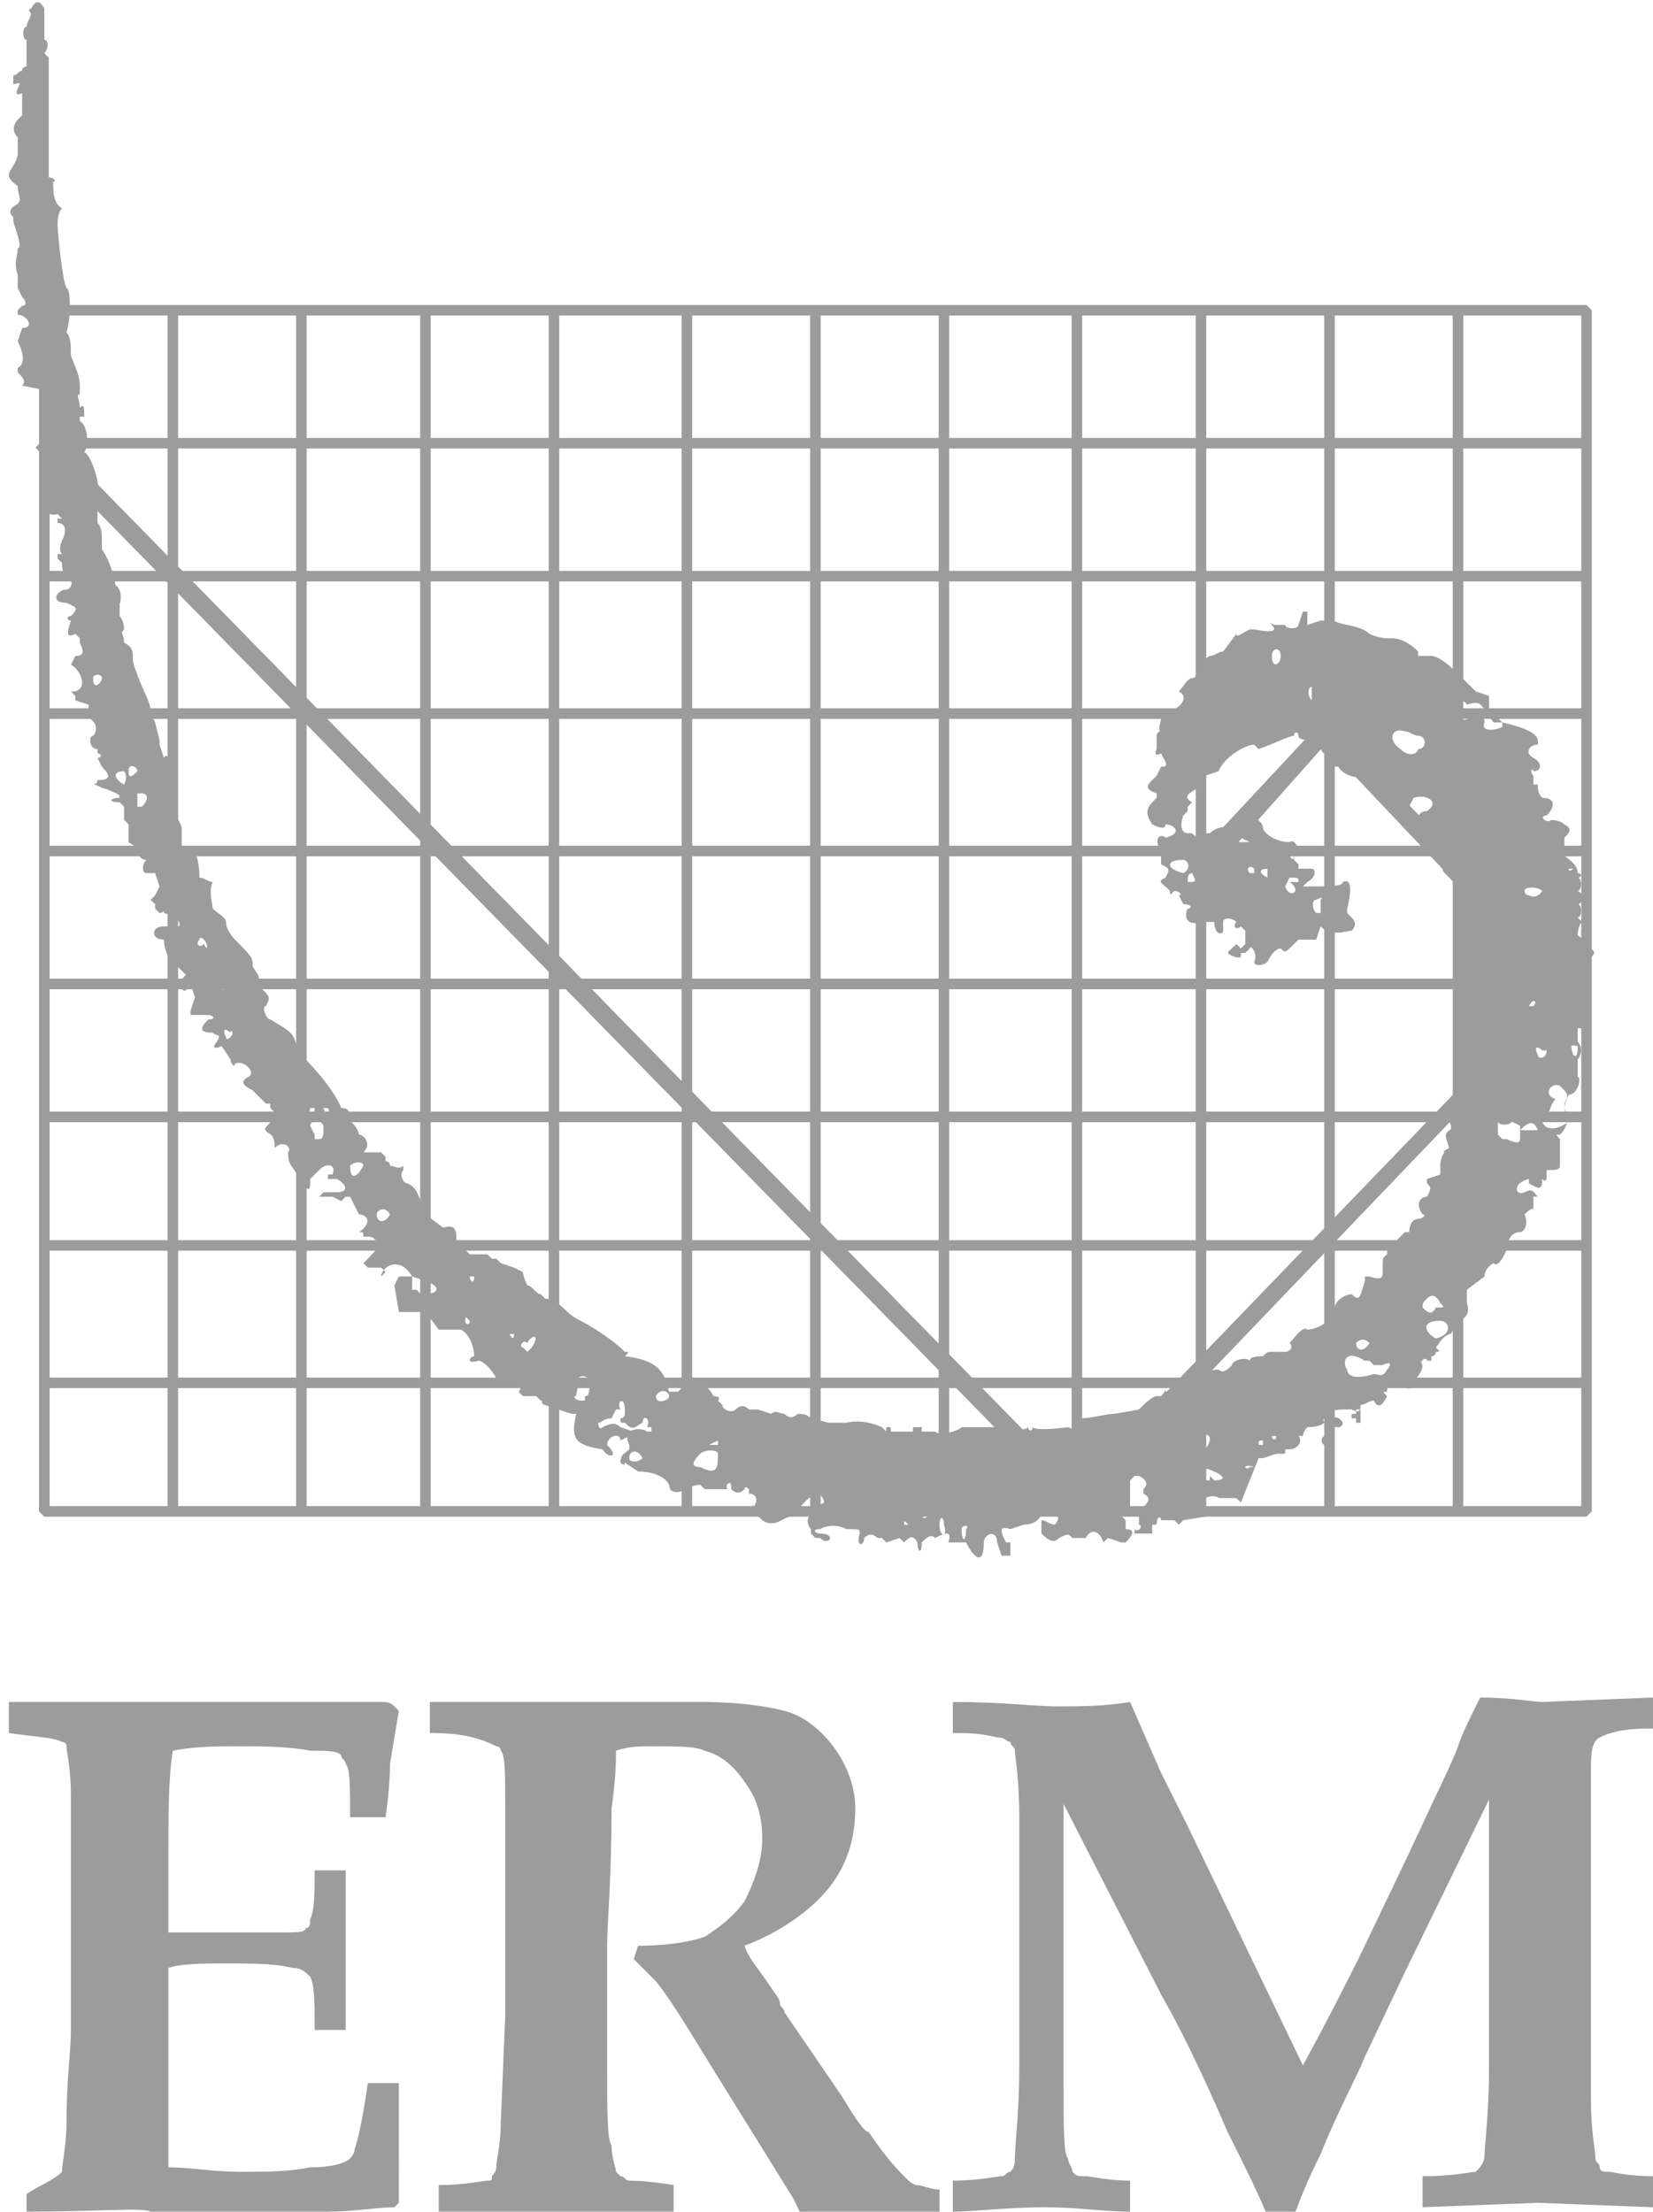
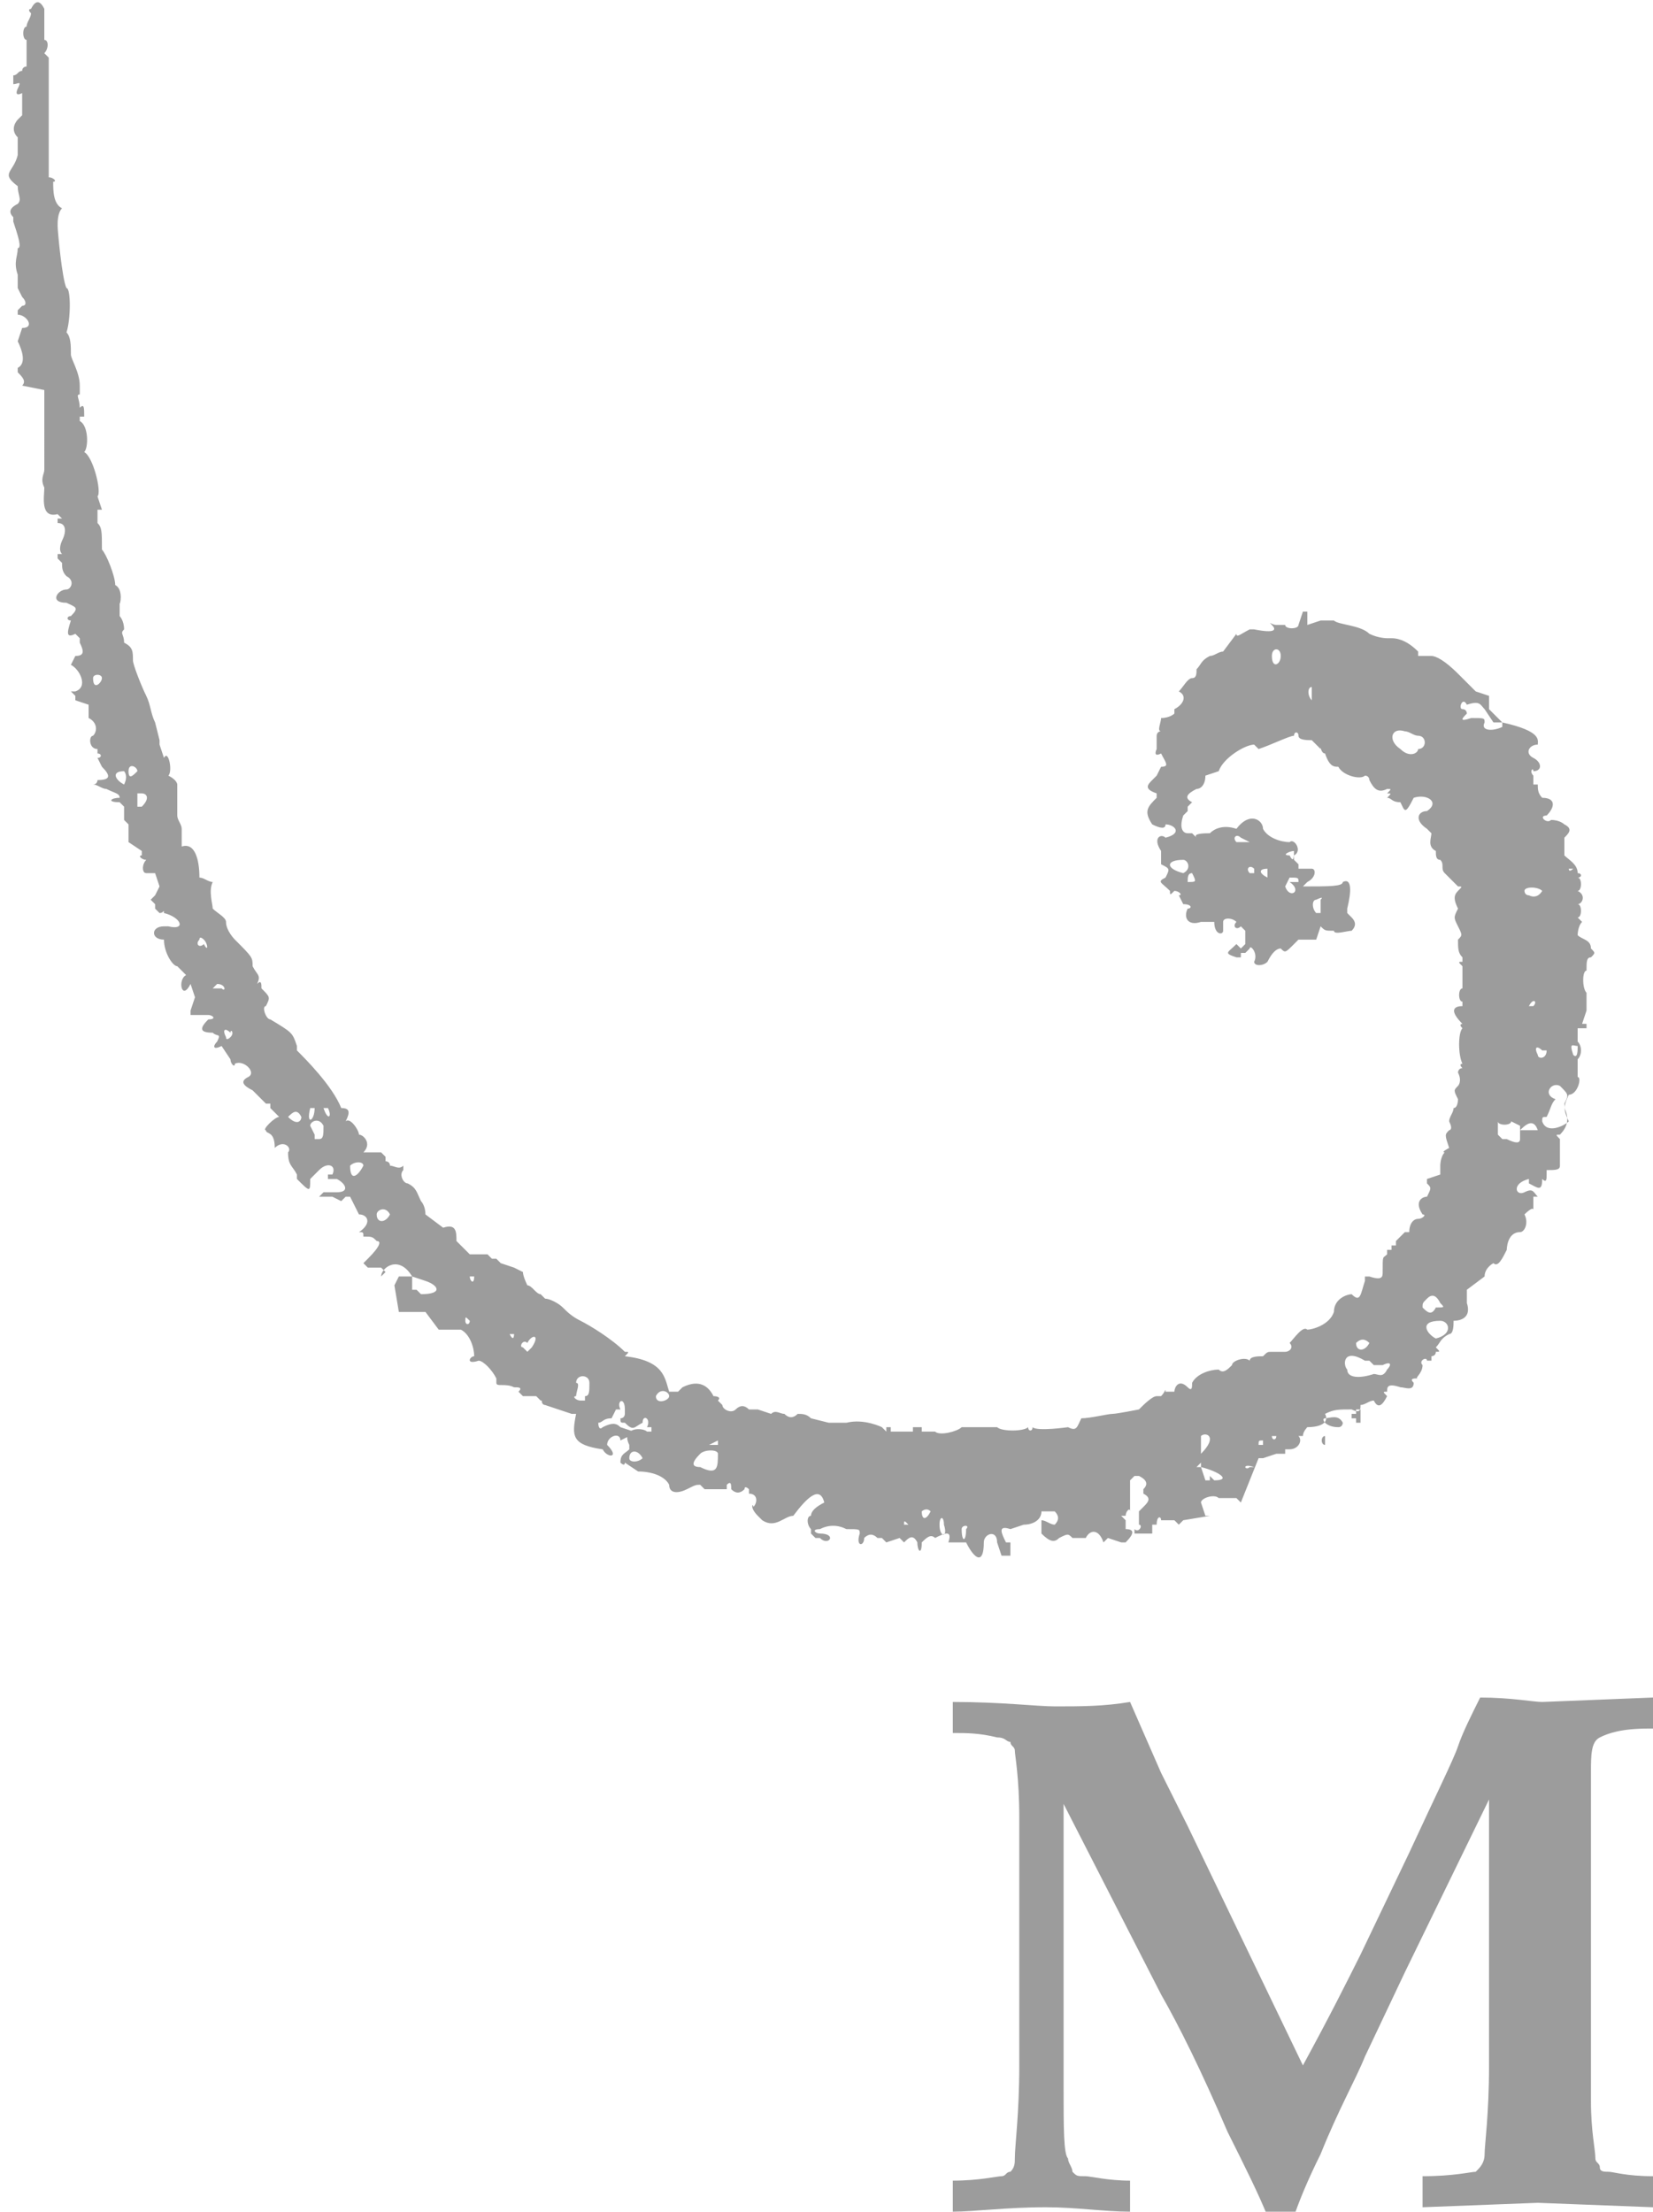
<svg xmlns="http://www.w3.org/2000/svg" version="1.1" id="layer" x="0px" y="0px" viewBox="0 0 37.3 49.9" style="enable-background:new 0 0 37.3 49.9;" xml:space="preserve">
  <style type="text/css"> .st0{fill:none;stroke:#9C9C9C;stroke-width:0.238;stroke-miterlimit:1;} .st1{fill:#9C9C9C;} </style>
  <g>
-     <path class="st0" d="M27.1,34.1V7 M35.7,25.2H1 M3.9,34.1V7 M6.8,34.1V7 M9.6,34.1V7 M12.5,34.1V7 M15.5,34.1V7 M18.4,34.1V7 M21.3,34.1V7 M24.3,34.1V7 M30,34.1V7 M32.9,34.1V7 M35.7,10H1 M35.7,13H1 M35.7,16.1H1 M35.7,19.2H1 M35.7,22.2H1 M35.7,28.1H1 M35.7,31.2H1 M1,7h34.8v27.1H1V7z" />
    <g>
-       <path class="st1" d="M0.6,49.9v-0.4c0.3-0.2,0.6-0.3,0.8-0.5c0-0.2,0.1-0.6,0.1-1.1c0-1,0.1-1.6,0.1-2.1v-3.7c0-0.1,0-0.7,0-1.6 c0-0.6-0.1-1-0.1-1.1c0-0.1-0.1-0.1-0.1-0.1c-0.2-0.1-0.5-0.1-1.2-0.2v-0.7l1.9,0c0.4,0,0.7,0,1.1,0c0.8,0,1.6,0,2.5,0l1.7,0 c0.2,0,0.6,0,1.2,0c0.1,0,0.2,0,0.3,0.1l0.1,0.1l-0.2,1.2c0,0.1,0,0.5-0.1,1.2H7.9c0-0.7,0-1.1-0.1-1.2c0-0.1-0.1-0.1-0.1-0.2 c-0.1-0.1-0.3-0.1-0.7-0.1c-0.5-0.1-1.1-0.1-1.6-0.1c-0.5,0-1,0-1.5,0.1c-0.1,0.6-0.1,1.4-0.1,2.4v1.7c0.4,0,0.8,0,1.2,0 c0.1,0,0.6,0,1.4,0c0.3,0,0.5,0,0.5-0.1c0.1,0,0.1-0.1,0.1-0.2c0.1-0.2,0.1-0.6,0.1-1.1h0.7l0,1.8l0,1.8H7.1c0-0.6,0-1-0.1-1.2 c-0.1-0.1-0.2-0.2-0.4-0.2c-0.4-0.1-0.9-0.1-1.5-0.1c-0.5,0-1,0-1.3,0.1v3.5c0,0.4,0,0.7,0,1c0.5,0,1,0.1,1.6,0.1 c0.6,0,1.1,0,1.6-0.1c0.5,0,0.8-0.1,0.9-0.2c0,0,0.1-0.1,0.1-0.2c0.1-0.3,0.2-0.8,0.3-1.5h0.7C9,48.1,9,49,9,49.7l-0.1,0.1 c-0.4,0-0.9,0.1-1.5,0.1l-1.3,0c-1.3,0-2.2,0-2.7,0C3.2,49.8,2.3,49.9,0.6,49.9" />
-       <path class="st1" d="M9.7,39.1v-0.7c0.1,0,0.6,0,1.3,0c0.4,0,0.9,0,1.6,0c0.6,0,1.1,0,1.5,0c0.7,0,1.2,0,1.7,0 c0.9,0,1.5,0.1,1.9,0.2c0.4,0.1,0.8,0.4,1.1,0.8c0.3,0.4,0.5,0.9,0.5,1.4c0,0.7-0.2,1.3-0.6,1.8c-0.4,0.5-1.1,1-1.9,1.3 c0.1,0.3,0.3,0.5,0.5,0.8c0.2,0.3,0.3,0.4,0.3,0.5c0,0.1,0.1,0.1,0.1,0.2l1.3,1.9c0.3,0.5,0.5,0.8,0.6,0.8c0.4,0.6,0.7,0.9,0.8,1 c0.1,0.1,0.2,0.2,0.3,0.2c0.1,0,0.3,0.1,0.5,0.1v0.7c-0.9,0-1.5,0-1.8,0c-0.4,0-0.9,0-1.3,0c0-0.1-0.1-0.3-0.2-0.5l-1.8-2.9 c-0.5-0.8-0.9-1.5-1.3-2c-0.2-0.2-0.4-0.4-0.5-0.5l0.1-0.3c0.7,0,1.2-0.1,1.5-0.2c0.3-0.2,0.6-0.4,0.9-0.8 c0.2-0.4,0.4-0.9,0.4-1.4s-0.1-0.9-0.4-1.3c-0.2-0.3-0.5-0.6-0.9-0.7c-0.2-0.1-0.6-0.1-1.2-0.1c-0.3,0-0.5,0-0.8,0.1 c0,0.2,0,0.6-0.1,1.3c0,1.6-0.1,2.6-0.1,3.1c0,0.8,0,1.7,0,2.6c0,1.1,0,1.8,0.1,1.9c0,0.3,0.1,0.5,0.1,0.6c0,0,0.1,0.1,0.1,0.1 c0.1,0,0.1,0.1,0.2,0.1s0.4,0,1,0.1v0.7c-0.9,0-1.9-0.1-2.9-0.1c-0.9,0-1.7,0-2.4,0.1v-0.7c0.6,0,1-0.1,1.1-0.1 c0.1,0,0.1,0,0.1-0.1c0,0,0.1-0.1,0.1-0.2c0-0.2,0.1-0.5,0.1-1l0.1-2.4v-3.1l0-1.7c0-0.7,0-1.1-0.1-1.2c0-0.1-0.1-0.1-0.1-0.1 C10.8,39.2,10.4,39.1,9.7,39.1" />
      <path class="st1" d="M21.5,49.9v-0.7c0.6,0,1-0.1,1.1-0.1c0.1,0,0.1-0.1,0.2-0.1c0.1-0.1,0.1-0.2,0.1-0.3c0-0.3,0.1-1,0.1-2.1 c0-0.5,0-1.4,0-2.6c0-1.1,0-2.1,0-3c0-0.9-0.1-1.4-0.1-1.5c0-0.1-0.1-0.1-0.1-0.2c-0.1,0-0.1-0.1-0.3-0.1c-0.4-0.1-0.7-0.1-1-0.1 v-0.7c1.1,0,1.9,0.1,2.3,0.1c0.6,0,1.1,0,1.7-0.1l0.7,1.6l0.6,1.2l2.6,5.4c0.6-1.1,1-1.9,1.3-2.5l1.1-2.3c0.6-1.3,1-2.1,1.1-2.4 c0.1-0.3,0.3-0.7,0.5-1.1c0.7,0,1.2,0.1,1.4,0.1l2.5-0.1v0.7h-0.1c-0.6,0-0.9,0.1-1.1,0.2c-0.2,0.1-0.2,0.4-0.2,0.8 c0,0.5,0,0.8,0,1l0,2.3v2.9c0,0.7,0,1.1,0,1.2c0,0.7,0.1,1.1,0.1,1.3c0,0.1,0.1,0.1,0.1,0.2c0,0.1,0.1,0.1,0.2,0.1 c0.1,0,0.4,0.1,1,0.1v0.7l-2.6-0.1l-2.6,0.1v-0.7c0.7,0,1.1-0.1,1.2-0.1c0.1-0.1,0.2-0.2,0.2-0.4s0.1-0.9,0.1-2v-6l-1.9,3.9 l-0.9,1.9c-0.2,0.5-0.6,1.2-1,2.2c-0.3,0.6-0.5,1.1-0.6,1.4h-0.6c-0.2-0.5-0.5-1.1-0.9-1.9c-0.6-1.4-1.1-2.4-1.5-3.1L24,40.7v4 c0,0.7,0,1.5,0,2.4c0,0.9,0,1.5,0.1,1.6c0,0.1,0.1,0.2,0.1,0.3c0.1,0.1,0.1,0.1,0.3,0.1c0.1,0,0.5,0.1,1,0.1v0.7 c-0.6,0-1.2-0.1-1.9-0.1C22.7,49.8,22,49.9,21.5,49.9" />
-       <polygon class="st1" points="24.3,33.5 35.1,22.3 35.1,22.3 29.9,16.8 27.5,19.5 27.1,19.2 29.9,16.2 35.7,22.2 24.3,34.1 0.8,10.1 1.1,9.8 " />
      <path class="st1" d="M6.5,26c0.1-0.1-0.1-0.3-0.3-0.1C6.2,25.5,6,25.6,6,25.5c-0.1,0,0.2-0.3,0.3-0.3L6.1,25v-0.1H6l-0.3-0.3 c-0.2-0.1-0.3-0.2-0.1-0.3c0.2-0.1-0.1-0.4-0.3-0.3c0,0.1-0.1,0-0.1-0.1L5,23.6c-0.2,0.1-0.2,0-0.1-0.1c0.1-0.2,0-0.1-0.1-0.2 c-0.3,0-0.3-0.1-0.1-0.3c0.2,0,0.1-0.1,0-0.1H4.3v-0.1l0.1-0.3l-0.1-0.3C4.1,22.6,4,22.1,4.2,22L4,21.8c-0.1,0-0.3-0.3-0.3-0.6 c-0.3,0-0.3-0.3,0-0.3h0.1c0.4,0.1,0.3-0.2-0.1-0.3c0-0.1,0,0-0.1,0l-0.1-0.1v-0.1l-0.1-0.1l0.1-0.1L3.6,20l-0.1-0.3H3.3 c-0.1,0-0.1-0.2,0-0.3c-0.1,0-0.2-0.1-0.1-0.1v-0.1L2.9,19v-0.4l-0.1-0.1v-0.3l-0.1-0.1c-0.3,0-0.2-0.1,0-0.1 c0-0.1-0.1-0.1-0.3-0.2c-0.1,0-0.2-0.1-0.3-0.1v0c0.1,0,0.1-0.1,0.1-0.1c0.3,0,0.3-0.1,0.1-0.3l-0.1-0.2c0.1,0,0.1-0.1,0-0.1v-0.1 c-0.2,0-0.2-0.3-0.1-0.3c0.1-0.1,0.1-0.3-0.1-0.4v-0.3l-0.3-0.1v-0.1l-0.1-0.1h0.1c0.3-0.1,0.1-0.5-0.1-0.6l0.1-0.2 c0.2,0,0.2-0.1,0.1-0.3v-0.1l-0.1-0.1c-0.2,0.1-0.2,0-0.1-0.3c-0.1,0-0.1-0.1,0-0.1c0.2-0.2,0.1-0.2-0.1-0.3c-0.4,0-0.2-0.3,0-0.3 c0.1,0,0.2-0.2,0-0.3c-0.1-0.1-0.1-0.2-0.1-0.3l-0.1-0.1v-0.1h0.1c-0.1-0.1,0-0.3,0-0.3c0.1-0.2,0.1-0.4-0.1-0.4v-0.1h0.1 l-0.1-0.1c-0.4,0.1-0.3-0.4-0.3-0.6c-0.1-0.2,0-0.3,0-0.4c0-0.2,0-0.3,0-0.3V9V8.8L0.5,8.7c0.1-0.1,0-0.2-0.1-0.3V8.3 c0.2-0.1,0.1-0.4,0-0.6l0.1-0.3c0.3,0,0.1-0.3-0.1-0.3V7l0.1-0.1c0.1,0,0.1-0.1,0-0.2L0.4,6.5V6.2c-0.1-0.3,0-0.4,0-0.6 c0.1,0,0-0.3-0.1-0.6V4.9C0.2,4.8,0.2,4.7,0.4,4.6c0.1-0.1,0-0.2,0-0.4C0,3.9,0.3,3.9,0.4,3.5V3.4V3.1c-0.2-0.2,0-0.4,0-0.4 c0.1-0.1,0.1-0.1,0.1-0.1c0-0.1,0-0.1,0-0.1V2.1C0.3,2.2,0.4,2,0.4,2c0.1-0.2,0-0.1-0.1-0.1V1.7c0.1,0,0.1-0.1,0.2-0.1 c0-0.1,0.1-0.1,0.1-0.1c0-0.1,0-0.2,0-0.3c0-0.1,0-0.3,0-0.3c-0.1,0-0.1-0.3,0-0.3c0-0.1,0.1-0.2,0.1-0.3c-0.1-0.1,0-0.1,0-0.1 c0.1-0.2,0.2-0.2,0.3,0v0.4c0-0.1,0,0,0,0v0.3c0.1,0,0.1,0.2,0,0.3c0,0,0,0,0.1,0.1v0.3c0,0,0,0.1,0,0.3c0,0,0,0.1,0,0v0.3v1v0.1 v0.3c0,0,0,0.1,0,0.1v0.3c0.1,0,0.2,0.1,0.1,0.1c0,0.2,0,0.5,0.2,0.6C1.3,4.8,1.3,5,1.3,5.1c0,0.1,0.1,1.2,0.2,1.4 c0.1,0,0.1,0.7,0,1C1.6,7.6,1.6,7.8,1.6,8c0,0.1,0.2,0.4,0.2,0.7l0,0.1c0,0,0,0,0,0.1l0,0c-0.1,0,0,0.1,0,0.3 c0.1-0.1,0.1,0,0.1,0.2c0,0-0.1,0-0.1,0v0.1C2,9.6,2,10.1,1.9,10.2c0.2,0.1,0.4,0.9,0.3,1l0.1,0.3H2.2v0.3 c0.1,0.1,0.1,0.2,0.1,0.6c0.1,0.1,0.3,0.6,0.3,0.8c0.2,0.1,0.1,0.5,0.1,0.4l0,0.3c0,0,0.1,0.1,0.1,0.3c-0.1,0.1,0,0.1,0,0.3 C3,14.6,3,14.7,3,14.9c0,0.1,0.2,0.6,0.3,0.8c0.1,0.2,0.1,0.4,0.2,0.6c0,0,0.1,0.4,0.1,0.4c0,0.2,0,0.1,0,0.1l0.1,0.3 c0.1-0.2,0.2,0.3,0.1,0.4C4,17.6,4,17.7,4,17.7c0,0.1,0,0.4,0,0.4v0.3c0,0.1,0.1,0.2,0.1,0.3c0,0.1,0,0.2,0,0.4 c0.3-0.1,0.4,0.3,0.4,0.7c0.1,0,0.2,0.1,0.3,0.1c-0.1,0.2,0,0.5,0,0.6c0.1,0.1,0.3,0.2,0.3,0.3c0,0.2,0.2,0.4,0.2,0.4 c0.4,0.4,0.4,0.4,0.4,0.6c0.1,0.2,0.2,0.2,0.1,0.4c0.1-0.1,0.1,0,0.1,0.1c0.2,0.2,0.2,0.2,0.1,0.4c-0.1,0,0,0.3,0.1,0.3 c0.5,0.3,0.5,0.3,0.6,0.6v0.1c0.2,0.2,0.8,0.8,1,1.3c0.2,0,0.2,0.1,0.1,0.3c0.1-0.1,0.3,0.2,0.3,0.3c0.1,0,0.3,0.2,0.1,0.4L8.6,26 l0.1,0.1l0,0.1c0,0,0.1,0,0.1,0.1v0c0.1,0,0.2,0.1,0.3,0v0.1c-0.1,0.1,0,0.3,0.1,0.3c0.2,0.1,0.2,0.2,0.3,0.4c0,0,0.1,0.1,0.1,0.3 l0.4,0.3c0.3-0.1,0.3,0.1,0.3,0.3l0.1,0.1l0.1,0.1l0.1,0.1H11l0.1,0.1h0.1l0.1,0.1l0.3,0.1l0.2,0.1c0,0.1,0.1,0.3,0.1,0.3 c0.1,0,0.2,0.2,0.3,0.2l0.1,0.1c0.1,0,0.3,0.1,0.4,0.2c0.1,0.1,0.2,0.2,0.4,0.3c0.2,0.1,0.7,0.4,1,0.7v0c0.1,0,0.1,0,0,0.1 c0.9,0.1,0.9,0.5,1,0.8h0.1h0.1l0.1-0.1c0.4-0.2,0.6,0,0.7,0.2c0,0,0.2,0,0.1,0.1c0,0,0,0,0.1,0.1c0,0.1,0.2,0.2,0.3,0.1 c0.1-0.1,0.2-0.1,0.3,0h0.1h0.1l0.3,0.1c0.1-0.1,0.2,0,0.3,0c0.1,0.1,0.2,0.1,0.3,0c0.1,0,0.2,0,0.3,0.1l0.4,0.1h0.1h0.1h0.1h0.1 c0.4-0.1,0.8,0.1,0.8,0.1l0.1,0.1v-0.1h0.1v0.1h0.4h0.1v-0.1h0.1h0.1v0.1h0.3c0.1,0.1,0.5,0,0.6-0.1h0.1h0.1h0.3h0.3 c0.1,0.1,0.6,0.1,0.7,0c0,0.1,0.1,0.1,0.1,0c0.1,0.1,0.8,0,0.8,0c0.2,0.1,0.2,0,0.3-0.2c0.2,0,0.6-0.1,0.7-0.1 c0.1,0,0.6-0.1,0.6-0.1c0.1-0.1,0.3-0.3,0.4-0.3c0.1,0,0.1,0,0.1,0c0.1-0.1,0.1-0.2,0.1-0.1h0.1c0.1,0,0.1,0,0.1,0 c0-0.1,0.1-0.3,0.3-0.1c0.1,0.1,0.1,0,0.1-0.1c0.1-0.2,0.4-0.3,0.6-0.3c0.1,0.1,0.2,0,0.3-0.1c0-0.1,0.3-0.2,0.4-0.1 c0-0.1,0.2-0.1,0.3-0.1c0.1-0.1,0.1-0.1,0.2-0.1l0,0c0.1,0,0.2,0,0.3,0c0.1,0,0.2-0.1,0.1-0.2c0.1-0.1,0.3-0.4,0.4-0.3 c0.1,0,0.5-0.1,0.6-0.4c0-0.3,0.3-0.4,0.4-0.4c0.2,0.2,0.2,0,0.3-0.3v-0.1c0,0,0,0,0.1,0c0.3,0.1,0.3,0,0.3-0.1 c0-0.4,0-0.3,0.1-0.4v-0.1h0.1v-0.1h0.1v-0.1l0.1-0.1l0.1-0.1h0.1c0.1-0.1,0.1-0.1,0,0c0-0.2,0.1-0.3,0.2-0.3 c0.1,0,0.2-0.1,0.1-0.1c-0.2-0.3,0-0.4,0.1-0.4c0.1-0.2,0.1-0.2,0-0.3c0-0.1,0-0.1,0-0.1l0.3-0.1v-0.1v-0.1c0,0,0-0.2,0.1-0.3 c-0.1,0,0.1-0.1,0.1-0.1c-0.1-0.3-0.1-0.3,0-0.4c0,0,0.1,0,0-0.2c0-0.1,0.1-0.2,0.1-0.3c0.1,0,0.1-0.2,0.1-0.2 c-0.1-0.2-0.1-0.2,0-0.3c0,0,0.1-0.1,0-0.3c0,0,0-0.1,0.1-0.1c-0.1-0.1,0-0.1,0-0.1c-0.1-0.2-0.1-0.7,0-0.8c-0.1-0.1,0-0.1,0-0.1 c-0.3-0.3-0.2-0.4,0-0.4v-0.1c-0.1,0-0.1-0.3,0-0.3V22l0-0.1c0-0.1,0-0.1,0-0.1c-0.1-0.1-0.1-0.1,0-0.1c0-0.1,0-0.1,0-0.1 c-0.1-0.1-0.1-0.2-0.1-0.4c0.1-0.1,0.1-0.1,0-0.3c-0.1-0.2-0.1-0.2,0-0.4c-0.1-0.2-0.1-0.3,0-0.4c0.1-0.1,0.1-0.1,0-0.1l-0.3-0.3 c-0.1-0.1,0-0.2-0.1-0.3c-0.1,0-0.1-0.1-0.1-0.2c-0.2-0.1-0.1-0.3-0.1-0.4l-0.1-0.1c-0.3-0.2-0.2-0.4,0-0.4c0.3-0.2,0-0.4-0.3-0.3 c-0.2,0.4-0.2,0.3-0.3,0.1c-0.2,0-0.2-0.1-0.3-0.1c0.1-0.1,0.1-0.1,0-0.1c0.1-0.1,0.1-0.1,0-0.1c-0.2,0.1-0.3,0-0.4-0.2 c0,0,0-0.1-0.1-0.1c-0.1,0.1-0.5,0-0.6-0.2c-0.1,0-0.2,0-0.3-0.3c-0.1,0-0.1-0.2-0.1-0.1l-0.1-0.1l-0.1-0.1c-0.1,0-0.3,0-0.3-0.1 c0-0.1-0.1-0.1-0.1,0c-0.1,0-0.5,0.2-0.8,0.3l-0.1-0.1c-0.2,0-0.7,0.3-0.8,0.6l-0.3,0.1c0,0.2-0.1,0.3-0.2,0.3 c-0.2,0.1-0.3,0.2-0.1,0.3l0,0l-0.1,0.1v0.1l-0.1,0.1c-0.1,0.3,0,0.4,0.1,0.4c0.3,0,0.1,0,0.1,0l0.1,0.1c-0.1-0.1,0.2-0.1,0.3-0.1 c0.1-0.1,0.3-0.2,0.6-0.1c0.3-0.4,0.6-0.2,0.6,0c0.1,0.2,0.4,0.3,0.6,0.3c0.1-0.1,0.3,0.2,0.1,0.3v0.1l0.1,0.1v0.1l0.3,0 c0.1,0,0.1,0.2-0.1,0.3l-0.1,0.1C30,20,30.3,20,30.3,19.9c0.2-0.1,0.2,0.2,0.1,0.6v0.1l0.1,0.1c0.1,0.1,0.1,0.2,0,0.3 c-0.1,0-0.4,0.1-0.4,0c-0.2,0-0.2,0-0.3-0.1l-0.1,0.3h-0.1h-0.3l-0.1,0.1c-0.2,0.2-0.2,0.2-0.3,0.1c-0.1,0-0.2,0.1-0.3,0.3 c-0.1,0.1-0.3,0.1-0.3,0c0.1-0.2-0.1-0.4-0.1-0.3l-0.1,0.1h-0.1v0.1h-0.1c-0.3-0.1-0.2-0.1,0-0.3l0.1,0.1l0.1-0.1v-0.3V21 l-0.1-0.1c-0.1,0.1-0.2,0-0.1-0.1c-0.1-0.1-0.3-0.1-0.3,0l0,0.1V21c0,0.1-0.2,0.1-0.2-0.2c-0.1,0-0.1,0-0.3,0 c-0.3,0.1-0.4-0.1-0.3-0.3c0.1,0,0.1-0.1-0.1-0.1l-0.1-0.2c0.1,0,0-0.1-0.1-0.1c-0.1,0.1-0.1,0.1-0.1,0c-0.2-0.2-0.3-0.2-0.1-0.3 c0.1-0.2,0.1-0.2-0.1-0.3v-0.3c-0.2-0.3,0-0.4,0.1-0.3c0.4-0.1,0.2-0.3,0-0.3c0,0.1-0.1,0.1-0.3,0c-0.2-0.3-0.1-0.4,0.1-0.6v-0.1 c-0.3-0.1-0.2-0.2-0.1-0.3l0.1-0.1l0,0l0.1-0.2c0.2,0,0.1-0.1,0-0.3c-0.2,0.1-0.1-0.1-0.1-0.1v-0.3c0,0,0-0.1,0.1-0.1 c-0.1,0,0-0.2,0-0.3c0.2,0,0.3-0.1,0.3-0.1c0-0.1,0-0.1,0-0.1c0.2-0.1,0.3-0.3,0.1-0.4c0.1-0.1,0.2-0.3,0.3-0.3 c0.1,0,0.1-0.1,0.1-0.2c0.1-0.1,0.1-0.2,0.3-0.3c0.1,0,0.2-0.1,0.3-0.1l0.3-0.4c0,0.1,0.1,0,0.3-0.1h0.1c0.5,0.1,0.5,0,0.4-0.1 c-0.1-0.1,0,0,0.1,0h0.1h0.1c0,0.1,0.3,0.1,0.3,0l0.1-0.3h0.1v0.3l0.3-0.1H30h0.1c0.1,0.1,0.6,0.1,0.8,0.3 c0.2,0.1,0.4,0.1,0.4,0.1l0.1,0c0.2,0,0.4,0.1,0.6,0.3v0.1h0.3c0.1,0,0.3,0.1,0.6,0.4l0.1,0.1l0.3,0.3l0.3,0.1V16l0.3,0.3h-0.1 h-0.1L33.5,16c-0.1-0.1-0.1-0.2-0.4-0.1C33,15.7,32.9,16,33,16c0.1,0,0.1,0.1,0.1,0.1c-0.1,0.1-0.2,0.2,0.1,0.1 c0.3,0,0.3,0,0.3,0.1c-0.1,0.2,0.2,0.2,0.4,0.1v-0.1c0.9,0.2,0.8,0.4,0.8,0.5c-0.2,0-0.3,0.2-0.1,0.3c0.2,0.1,0.2,0.3,0,0.3 c0-0.1-0.1,0,0,0.1l0,0c0,0.1,0,0.2,0,0.2l0.1,0c0,0,0,0,0,0c0,0.1,0,0.2,0.1,0.3c0.3,0,0.3,0.2,0.1,0.4c-0.2,0,0,0.2,0.1,0.1 c0.2,0,0.3,0.1,0.3,0.1c0.2,0.1,0.1,0.2,0,0.3c0,0,0,0.3,0,0.4c0.1,0.1,0.3,0.2,0.3,0.4c0.1,0,0.1,0.1,0,0.1c0.1,0,0.1,0.3,0,0.3 c0.2,0.1,0.1,0.3,0,0.3c0.1,0,0.1,0.3,0,0.3c0.1,0.1,0.1,0.1,0.1,0.1c-0.1,0.1-0.1,0.3-0.1,0.3c0.1,0.1,0.3,0.1,0.3,0.3 c0.1,0.1,0.1,0.1,0,0.2c-0.1,0-0.1,0.1-0.1,0.3c-0.1,0-0.1,0.4,0,0.5c0,0,0,0.2,0,0.4l-0.1,0.3h0.1v0.1h-0.2v0.3 c0.1,0.1,0.1,0.3,0,0.4c0,0.1,0,0.2,0,0.4c0.1,0,0,0.4-0.2,0.4c0,0-0.1,0.2-0.1,0.3c0.1,0.2,0.1,0.4-0.1,0.6c-0.1,0-0.1,0,0,0.1 c0,0.1,0,0.2,0,0.3c0,0.1,0,0.2,0,0.3v0c0,0.1-0.1,0.1-0.3,0.1v0.1c0,0.1,0,0.2-0.1,0.1c0,0.3-0.1,0.2-0.3,0.1v-0.1 c-0.4,0.1-0.3,0.4-0.1,0.3c0.2-0.1,0.2,0,0.3,0.1h-0.1l0,0.3c0-0.1-0.2,0.1-0.2,0.1c0.1,0.2,0,0.4-0.1,0.4c-0.3,0-0.3,0.4-0.3,0.4 c-0.1,0.2-0.2,0.4-0.3,0.3c0,0-0.2,0.1-0.2,0.3l-0.4,0.3c0,0.1,0,0.2,0,0.3c0.1,0.3-0.1,0.4-0.3,0.4c0,0.1,0,0.3-0.1,0.3 c-0.2,0.1-0.2,0.2-0.3,0.3c0.1,0.1,0.1,0.1,0,0.1h0h0h0c0,0.1-0.1,0.1-0.1,0.1v0.1h-0.1c0-0.1-0.2,0-0.1,0.1 c0,0.2-0.2,0.3-0.1,0.3c-0.1,0-0.2,0-0.1,0.1c0,0.2-0.2,0.1-0.3,0.1c-0.3-0.1-0.3,0-0.3,0.1c-0.1,0-0.1,0,0,0.1 c-0.1,0.2-0.2,0.3-0.3,0.1c-0.1,0-0.2,0.1-0.3,0.1c0,0.1,0,0.2-0.2,0.1c-0.3,0-0.4,0-0.6,0.1c0.1,0.2-0.1,0.3-0.4,0.3 c0,0-0.1,0.1-0.1,0.2c-0.1,0-0.1,0-0.1,0c0.1,0.1,0,0.3-0.2,0.3H29v0.1h-0.1h-0.1l-0.3,0.1h-0.1L28,33.9l-0.1-0.1h-0.4 c-0.1-0.1-0.4,0-0.4,0.1l0.1,0.3h0.1l-0.6,0.1l-0.1,0.1l-0.1-0.1h-0.3c0-0.1-0.1-0.1-0.1,0.1h-0.1v0.1v0.1h-0.3h-0.1v-0.1 c0.1,0.1,0.2-0.1,0.1-0.1c0-0.2,0-0.3,0-0.3c0.1-0.1,0.1-0.1,0.1-0.1c0.1-0.1,0.2-0.2,0-0.3c0-0.1,0-0.1,0-0.1 c0.1-0.1,0.1-0.2-0.1-0.3h-0.1l-0.1,0.1c0,0.1,0,0.3,0,0.4c0,0,0,0.1,0,0.3c0-0.1-0.1,0-0.1,0.1h-0.1l0.1,0.1v0.2 c0.2,0,0.2,0.1,0,0.3h-0.1L25,34.7l-0.1,0.1c-0.1-0.3-0.3-0.3-0.4-0.1h-0.3c-0.1-0.1-0.1-0.1-0.3,0c-0.1,0.1-0.2,0.1-0.4-0.1v-0.3 c0.1,0,0.2,0.1,0.3,0.1c0.1-0.1,0.1-0.2,0-0.3h-0.3c0,0.2-0.2,0.3-0.4,0.3l-0.3,0.1c-0.3-0.1-0.2,0.1-0.1,0.3h0.1V35v0.1h-0.1 h-0.1c0,0-0.1-0.3-0.1-0.3c0-0.3-0.3-0.2-0.3,0c0,0.5-0.2,0.4-0.4,0h-0.3h-0.1c0.1-0.3-0.1-0.2-0.3-0.1c-0.1-0.1-0.2,0-0.3,0.1 c0,0.3-0.1,0.2-0.1,0c-0.1-0.2-0.2-0.1-0.3,0l-0.1-0.1L20,34.8l-0.1-0.1h-0.1c-0.1-0.1-0.2-0.1-0.3,0c0,0.2-0.2,0.2-0.1-0.1 c0-0.1,0-0.1-0.3-0.1c-0.2-0.1-0.4-0.1-0.6,0c-0.2,0-0.1,0.1,0,0.1c0.4,0,0.2,0.3,0,0.1h-0.1c-0.1-0.1-0.1-0.1-0.1-0.1v-0.1 c-0.1-0.1-0.1-0.3,0-0.3h0c0-0.1,0.1-0.2,0.3-0.3c-0.1-0.4-0.4-0.1-0.7,0.3v0c-0.2,0-0.4,0.3-0.7,0.1c-0.1-0.1-0.1-0.1-0.1-0.1 C16.9,34,17,33.9,17,34c0.1-0.1,0.1-0.3-0.1-0.3l0-0.1c0,0-0.1-0.1-0.1,0c-0.1,0.1-0.2,0.1-0.3,0c0-0.1,0-0.2-0.1-0.1 c0,0.2,0,0.1,0,0.1h-0.1H16h-0.1l-0.1-0.1c-0.1,0-0.1,0-0.3,0.1c-0.2,0.1-0.4,0.1-0.4-0.1c-0.1-0.2-0.4-0.3-0.7-0.3L14.1,33 c0,0.1-0.1,0-0.1,0h0c0-0.2,0.1-0.2,0.2-0.3v-0.1c-0.2-0.4,0.3-0.4,0.4-0.3h0.1v-0.1h-0.1c0.1-0.2-0.1-0.3-0.1-0.1 c-0.2,0.1-0.2,0.2-0.4,0c-0.1,0-0.1,0-0.1-0.1c0.1,0,0.1-0.1,0.1-0.1l0-0.1c0-0.3-0.2-0.2-0.1,0h-0.1l-0.1,0.2 c-0.2,0-0.2,0.1-0.3,0.1c0,0,0,0.2,0.1,0.1c0.2-0.1,0.3-0.1,0.4,0l0.3,0.1l-0.1,0.1l-0.2,0.1c0-0.2-0.3-0.1-0.3,0.1 c0.3,0.3,0,0.3-0.1,0.1c-0.7-0.1-0.7-0.3-0.6-0.8h-0.1l-0.3-0.1l-0.3-0.1c-0.1,0-0.1-0.2,0-0.1c-0.1,0-0.2,0-0.1,0 c-0.1-0.1-0.2-0.2-0.1-0.1h-0.3l-0.1-0.1c0.1-0.1,0-0.1-0.1-0.1c-0.2-0.1-0.4,0-0.4-0.1v-0.1c-0.1-0.2-0.3-0.4-0.4-0.4 c-0.3,0.1-0.2-0.1-0.1-0.1c0-0.2-0.1-0.5-0.3-0.6H9.9l-0.3-0.4H9L8.9,29L9,28.8h0.1h0.1h0.1v0.3h0.1l0.1,0.1 c0.5,0,0.4-0.2,0.1-0.3l-0.3-0.1c-0.3-0.5-0.7-0.2-0.7,0H8.6l0.1-0.1l-0.1-0.1H8.3l-0.1-0.1l0.1-0.1C8.6,28.1,8.6,28,8.5,28 c-0.1-0.1-0.1-0.1-0.3-0.1h0c0-0.1,0-0.1-0.1-0.1c0.3-0.2,0.2-0.4,0-0.4L7.9,27H7.8l-0.1,0.1L7.5,27H7.2l0.1-0.1l0.3,0 c0.3,0,0.2-0.2,0-0.3H7.4v-0.1l0.1,0l0,0c0.1-0.2-0.1-0.3-0.3-0.1l-0.1,0.1l-0.1,0.1c0,0.3,0,0.3-0.3,0c0-0.2,0-0.1,0-0.1 C6.6,26.3,6.5,26.3,6.5,26 M2.1,15.3c0,0.3,0.2,0.1,0.2,0C2.3,15.2,2.1,15.2,2.1,15.3L2.1,15.3z M2.9,17.4c0,0.2,0.1,0.1,0.2,0 C3.1,17.3,2.9,17.2,2.9,17.4L2.9,17.4z M2.8,17.4c-0.3,0-0.2,0.2,0,0.3C2.9,17.5,2.8,17.4,2.8,17.4L2.8,17.4z M3.1,17.9v0.3h0.1 c0.2-0.2,0.1-0.3,0-0.3H3.1z M4.6,21.2c0,0-0.1-0.1-0.1,0c-0.1,0.1,0,0.2,0.1,0.1C4.7,21.5,4.7,21.3,4.6,21.2L4.6,21.2z M4.9,22.2 L4.9,22.2l-0.1,0.1H5C5.1,22.4,5.1,22.2,4.9,22.2 M5.1,23.4c0,0.1,0.1,0,0.1,0c0.1-0.1,0-0.2,0-0.1C5.1,23.2,5,23.2,5.1,23.4 M6.8,25.2c-0.1-0.2-0.2-0.1-0.3,0C6.7,25.4,6.8,25.3,6.8,25.2 M7.1,25H7C6.9,25.4,7.1,25.3,7.1,25 M7.4,25c0,0,0,0-0.1,0 C7.4,25.3,7.5,25.2,7.4,25 M7.1,25.6v0.1l0.1,0c0.1,0,0.1-0.1,0.1-0.3c-0.1-0.2-0.3-0.1-0.3,0L7.1,25.6L7.1,25.6z M8.2,26.3 c0-0.1-0.2-0.1-0.3,0C7.9,26.7,8.1,26.5,8.2,26.3 M8.5,27.4c0,0.2,0.2,0.2,0.3,0C8.7,27.2,8.5,27.3,8.5,27.4L8.5,27.4z M10.6,28.8 c0,0.1,0.1,0.2,0.1,0C10.7,28.8,10.6,28.8,10.6,28.8L10.6,28.8z M10.5,29.8c0,0.1,0.1,0.1,0.1,0C10.5,29.7,10.5,29.7,10.5,29.8 M11.6,30.1c-0.1,0-0.1,0-0.1,0C11.6,30.3,11.6,30.1,11.6,30.1 M11.9,30.5l0.1-0.1c0.2-0.3,0-0.3-0.1-0.1 c-0.1-0.1-0.2,0.1-0.1,0.1L11.9,30.5z M13,31.5c-0.1,0,0,0.1,0.1,0.1h0.1v-0.1c0.1,0,0.1-0.1,0.1-0.3c0-0.2-0.3-0.2-0.3,0 C13.1,31.2,13,31.4,13,31.5 M15.1,31.5c0-0.1-0.2-0.2-0.3,0C14.8,31.7,15.1,31.6,15.1,31.5 M14.2,32.9c0,0.1,0.2,0.1,0.3,0 C14.4,32.7,14.2,32.7,14.2,32.9L14.2,32.9z M15.8,32.4C15.8,32.4,15.8,32.4,15.8,32.4C15.8,32.6,15.7,32.5,15.8,32.4 M16.2,32.6 L16.2,32.6v-0.1L16,32.6H16.2z M15.8,33.1c0.4,0.2,0.4,0,0.4-0.3c0-0.1-0.3-0.1-0.4,0C15.6,33,15.6,33.1,15.8,33.1 M20.4,34.4 c0.1,0,0.1,0,0.1,0C20.4,34.3,20.4,34.3,20.4,34.4L20.4,34.4z M20.8,34.1c0,0.2,0.1,0.2,0.2,0C20.9,34,20.8,34.1,20.8,34.1z M21.3,34.4c0-0.2-0.1-0.2-0.1,0C21.2,34.7,21.4,34.7,21.3,34.4 M21.8,34.5c0.1-0.1-0.1-0.1-0.1,0C21.7,34.8,21.8,34.8,21.8,34.5 M27.1,33l-0.1,0.1h0.1l0.1,0.3h0.1v-0.1l0.1,0.1c0.4,0,0.1-0.2-0.3-0.3v-0.3c0.4-0.4,0.1-0.5,0-0.4L27.1,33z M28.2,33.1h0.1 C28,33,28.1,33.2,28.2,33.1 M28.5,32.5c-0.1,0-0.1,0-0.1,0.1h0.1V32.5L28.5,32.5z M28.7,32.4c0,0.1,0.1,0.1,0.1,0H28.7L28.7,32.4z M30.2,32.2c0.1,0,0.1-0.1,0.1-0.1c-0.1-0.2-0.3-0.1-0.4-0.1C29.8,32,29.9,32.2,30.2,32.2 M29.9,32.4c-0.1,0-0.1,0.2,0,0.2V32.4 L29.9,32.4z M30.6,31.9c-0.1,0-0.1,0-0.1,0V32h0.1v0.1h0.1v-0.3H30.6z M30.4,30.9c0,0.2,0.3,0.2,0.6,0.1c0.1,0,0.2,0.1,0.3-0.1 c0.1-0.1,0.1-0.2-0.1-0.1H31l-0.1-0.1h-0.1C30.3,30.4,30.3,30.8,30.4,30.9L30.4,30.9z M30.9,30.3c-0.1-0.1-0.2-0.1-0.3,0 C30.6,30.5,30.8,30.5,30.9,30.3 M32.5,29.8c-0.5,0-0.3,0.3-0.1,0.4C32.8,30.1,32.7,29.8,32.5,29.8L32.5,29.8z M32.1,29.5 c0.1,0.1,0.2,0.2,0.3,0c0.2,0,0.2,0,0.1-0.1c-0.1-0.2-0.2-0.2-0.3-0.1C32.1,29.4,32.1,29.4,32.1,29.5 M33.9,25.7h0.1 c0.2,0.1,0.3,0.1,0.3,0v-0.3l-0.2-0.1c0,0.1-0.3,0.1-0.3,0c0,0.1,0,0.3,0,0.3L33.9,25.7L33.9,25.7z M34.6,25.7h0.1H34.6z M34.5,25.5L34.5,25.5h0.1h0.1c-0.1-0.3-0.3-0.1-0.4,0H34.5z M34.9,25.2c-0.1,0-0.1,0-0.1,0.1c0.1,0.3,0.5,0.1,0.6,0 c-0.1-0.2-0.1-0.3-0.1-0.4c0.1-0.2,0.1-0.2-0.1-0.4c-0.2-0.1-0.4,0.2-0.1,0.3C35,24.9,35,25,34.9,25.2 M29.2,19.2 c-0.1,0-0.3,0.1-0.1,0.1C29.2,19.5,29.2,19.3,29.2,19.2 M29.3,19.9c0-0.1,0-0.1-0.2-0.1L29,20c0.1,0.3,0.4,0.1,0.1-0.1H29.3z M29.7,20.3c-0.1,0-0.1,0.2,0,0.3l0.1,0c0,0,0-0.3,0-0.3C29.9,20.2,29.7,20.3,29.7,20.3L29.7,20.3z M28.6,19.6 c-0.2,0-0.2,0.1,0,0.2V19.6L28.6,19.6z M28.2,19.7h0.1v-0.1C28.2,19.5,28.1,19.6,28.2,19.7 M28.2,19L28.2,19L28,18.9 c-0.1-0.1-0.2,0-0.1,0.1H28.2z M26.9,19.7c-0.1,0-0.1,0.1-0.1,0.2C27,19.9,27,19.9,26.9,19.7L26.9,19.7z M26.7,19.7 c0.2-0.1,0.1-0.3,0-0.3C26.3,19.4,26.3,19.6,26.7,19.7 M27.6,15.7L27.6,15.7C27.7,15.8,27.6,15.8,27.6,15.7 M28.7,14.8 c0,0.3,0.2,0.2,0.2,0C28.9,14.6,28.7,14.6,28.7,14.8L28.7,14.8z M29.6,15.8v-0.3C29.5,15.5,29.5,15.7,29.6,15.8 M31.7,16.5 c-0.3-0.1-0.4,0.2-0.1,0.4c0.2,0.2,0.4,0.1,0.4,0c0.2,0,0.2-0.3,0-0.3C31.9,16.6,31.8,16.5,31.7,16.5 M35.5,19.6h-0.1 C35.4,19.7,35.5,19.6,35.5,19.6 M34.5,20.2c0.2,0.1,0.3-0.1,0.3-0.1c-0.1-0.1-0.4-0.1-0.4,0C34.4,20.1,34.4,20.2,34.5,20.2 M34.6,22.7c0.1-0.1,0-0.2-0.1,0C34.5,22.7,34.6,22.7,34.6,22.7 M34.7,23.8c0,0.1,0.2,0.1,0.2-0.1h-0.1 C34.7,23.6,34.6,23.6,34.7,23.8L34.7,23.8z M35.2,23.6L35.2,23.6C35.2,23.8,35.1,23.8,35.2,23.6 M35.6,23.6 c-0.1,0-0.2-0.1-0.1,0.2C35.6,23.9,35.6,23.7,35.6,23.6" />
    </g>
  </g>
</svg>